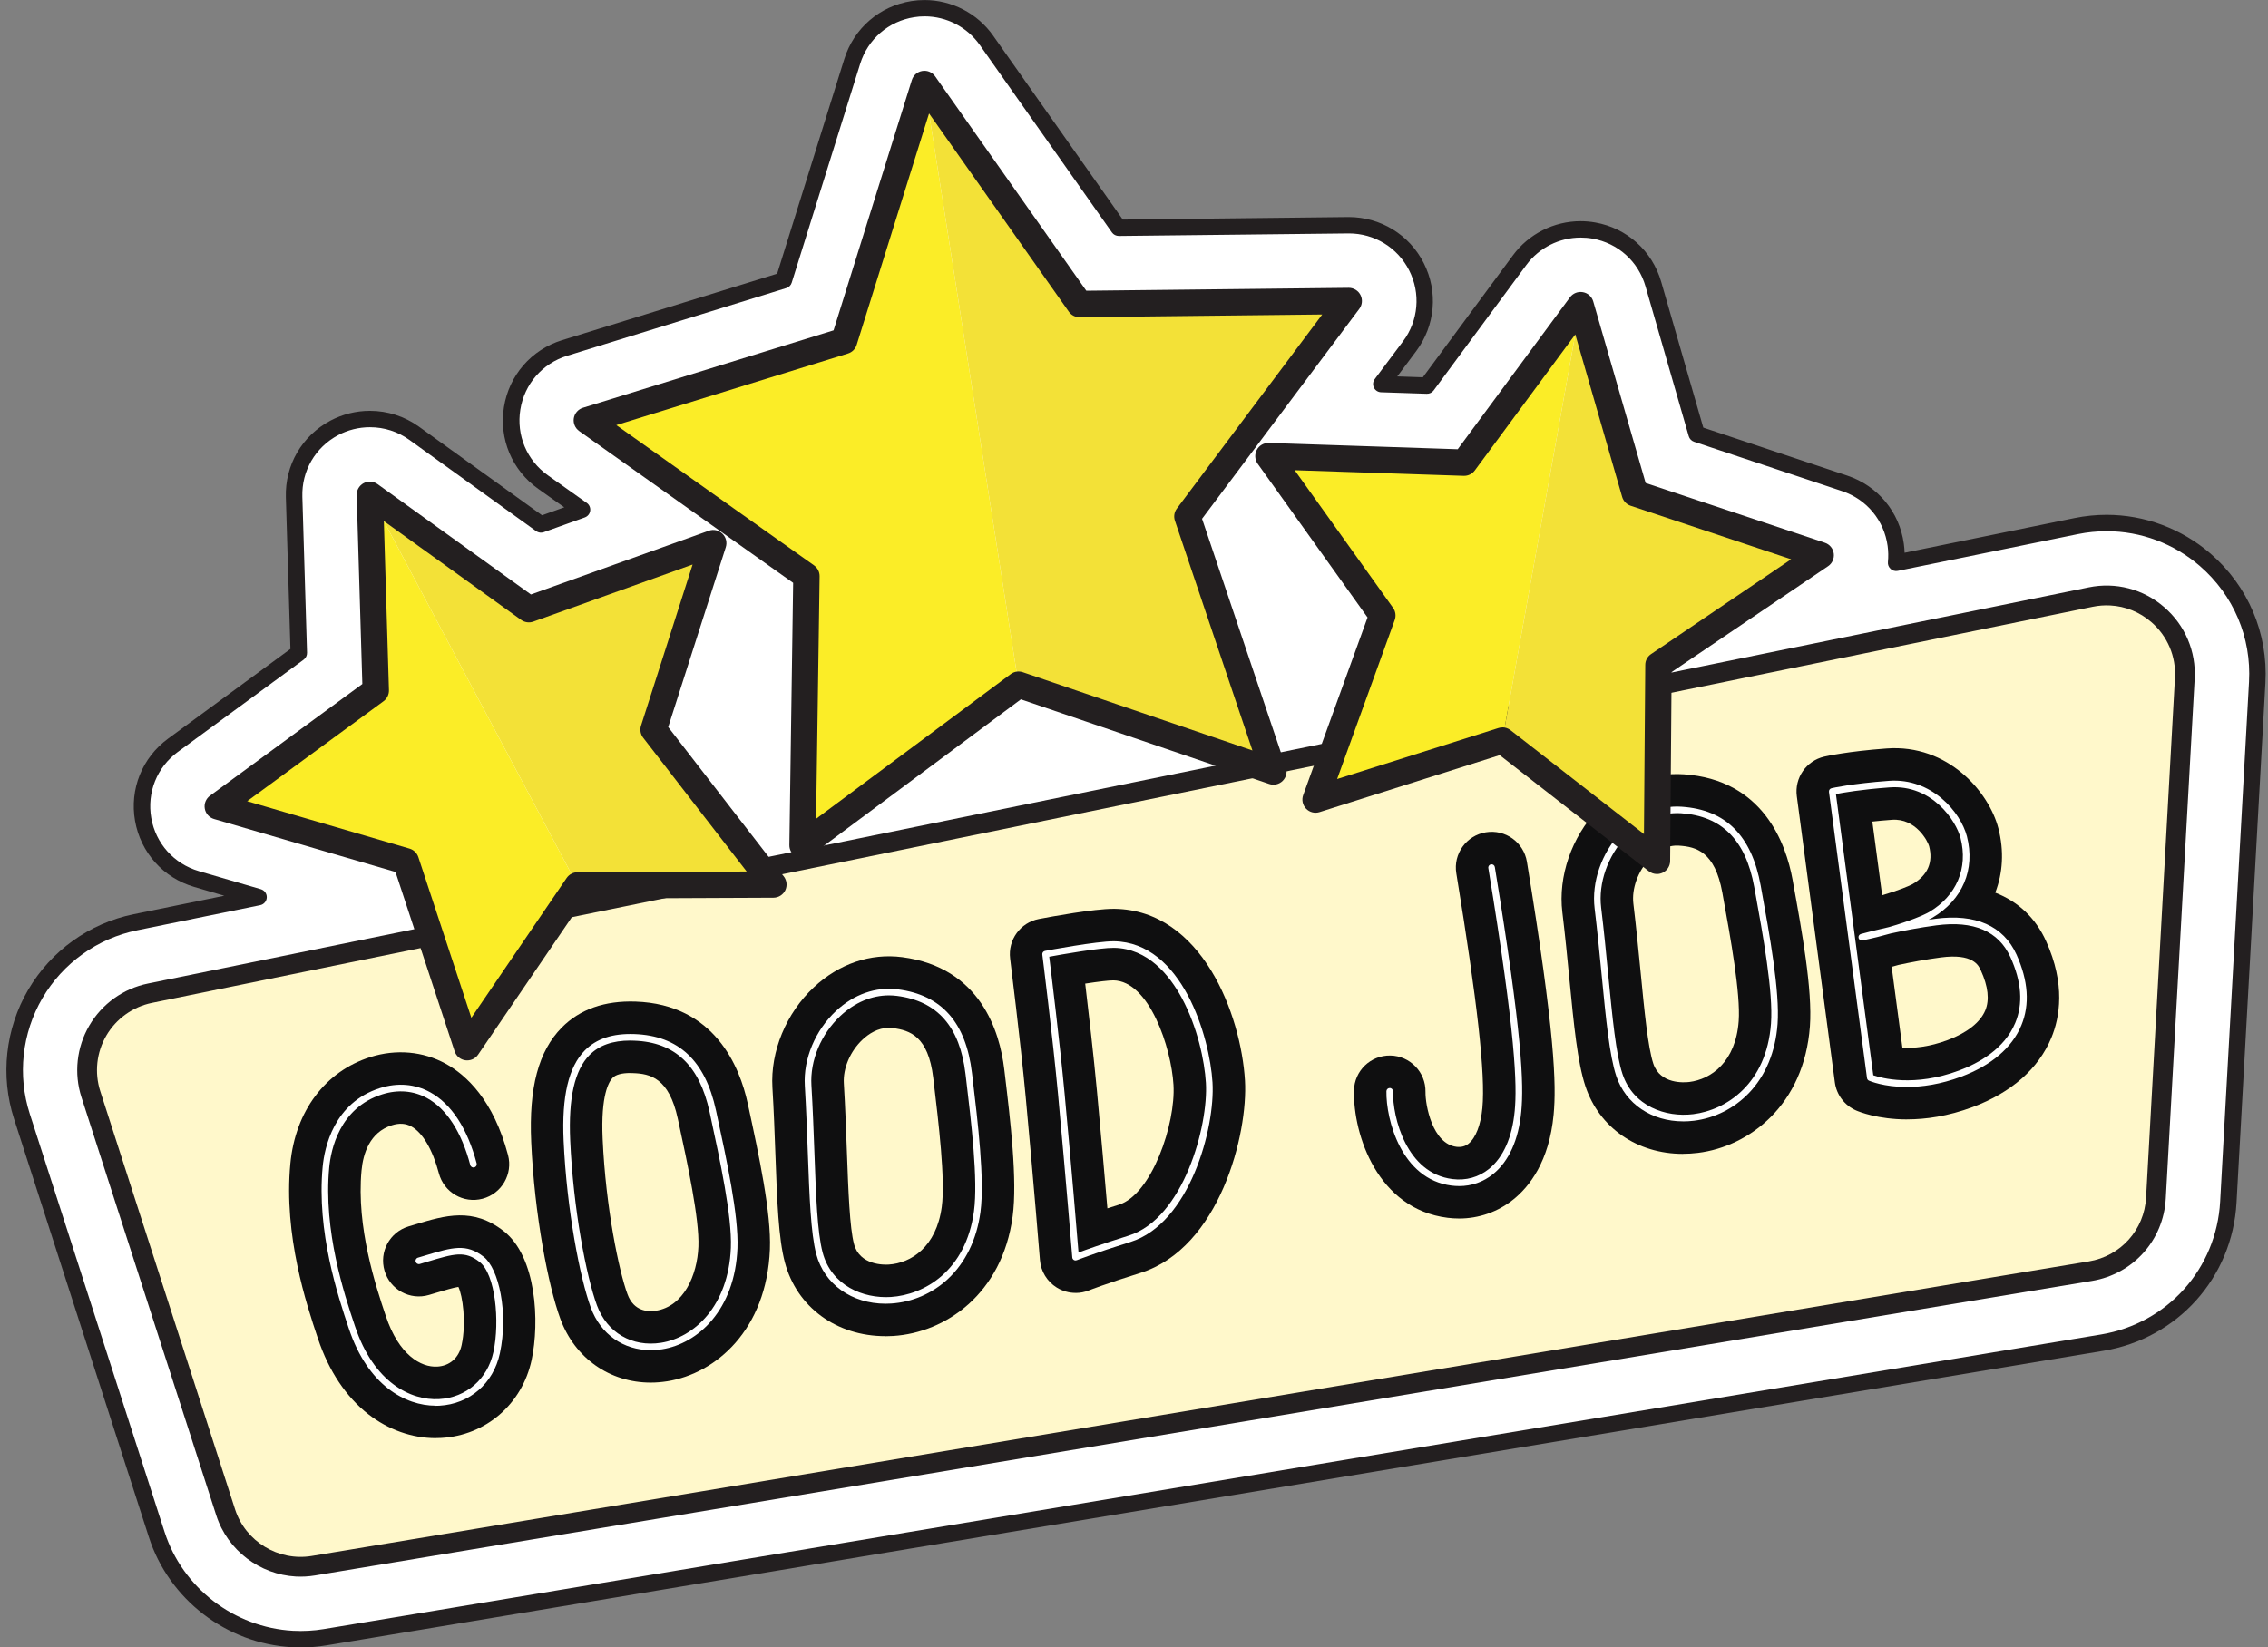
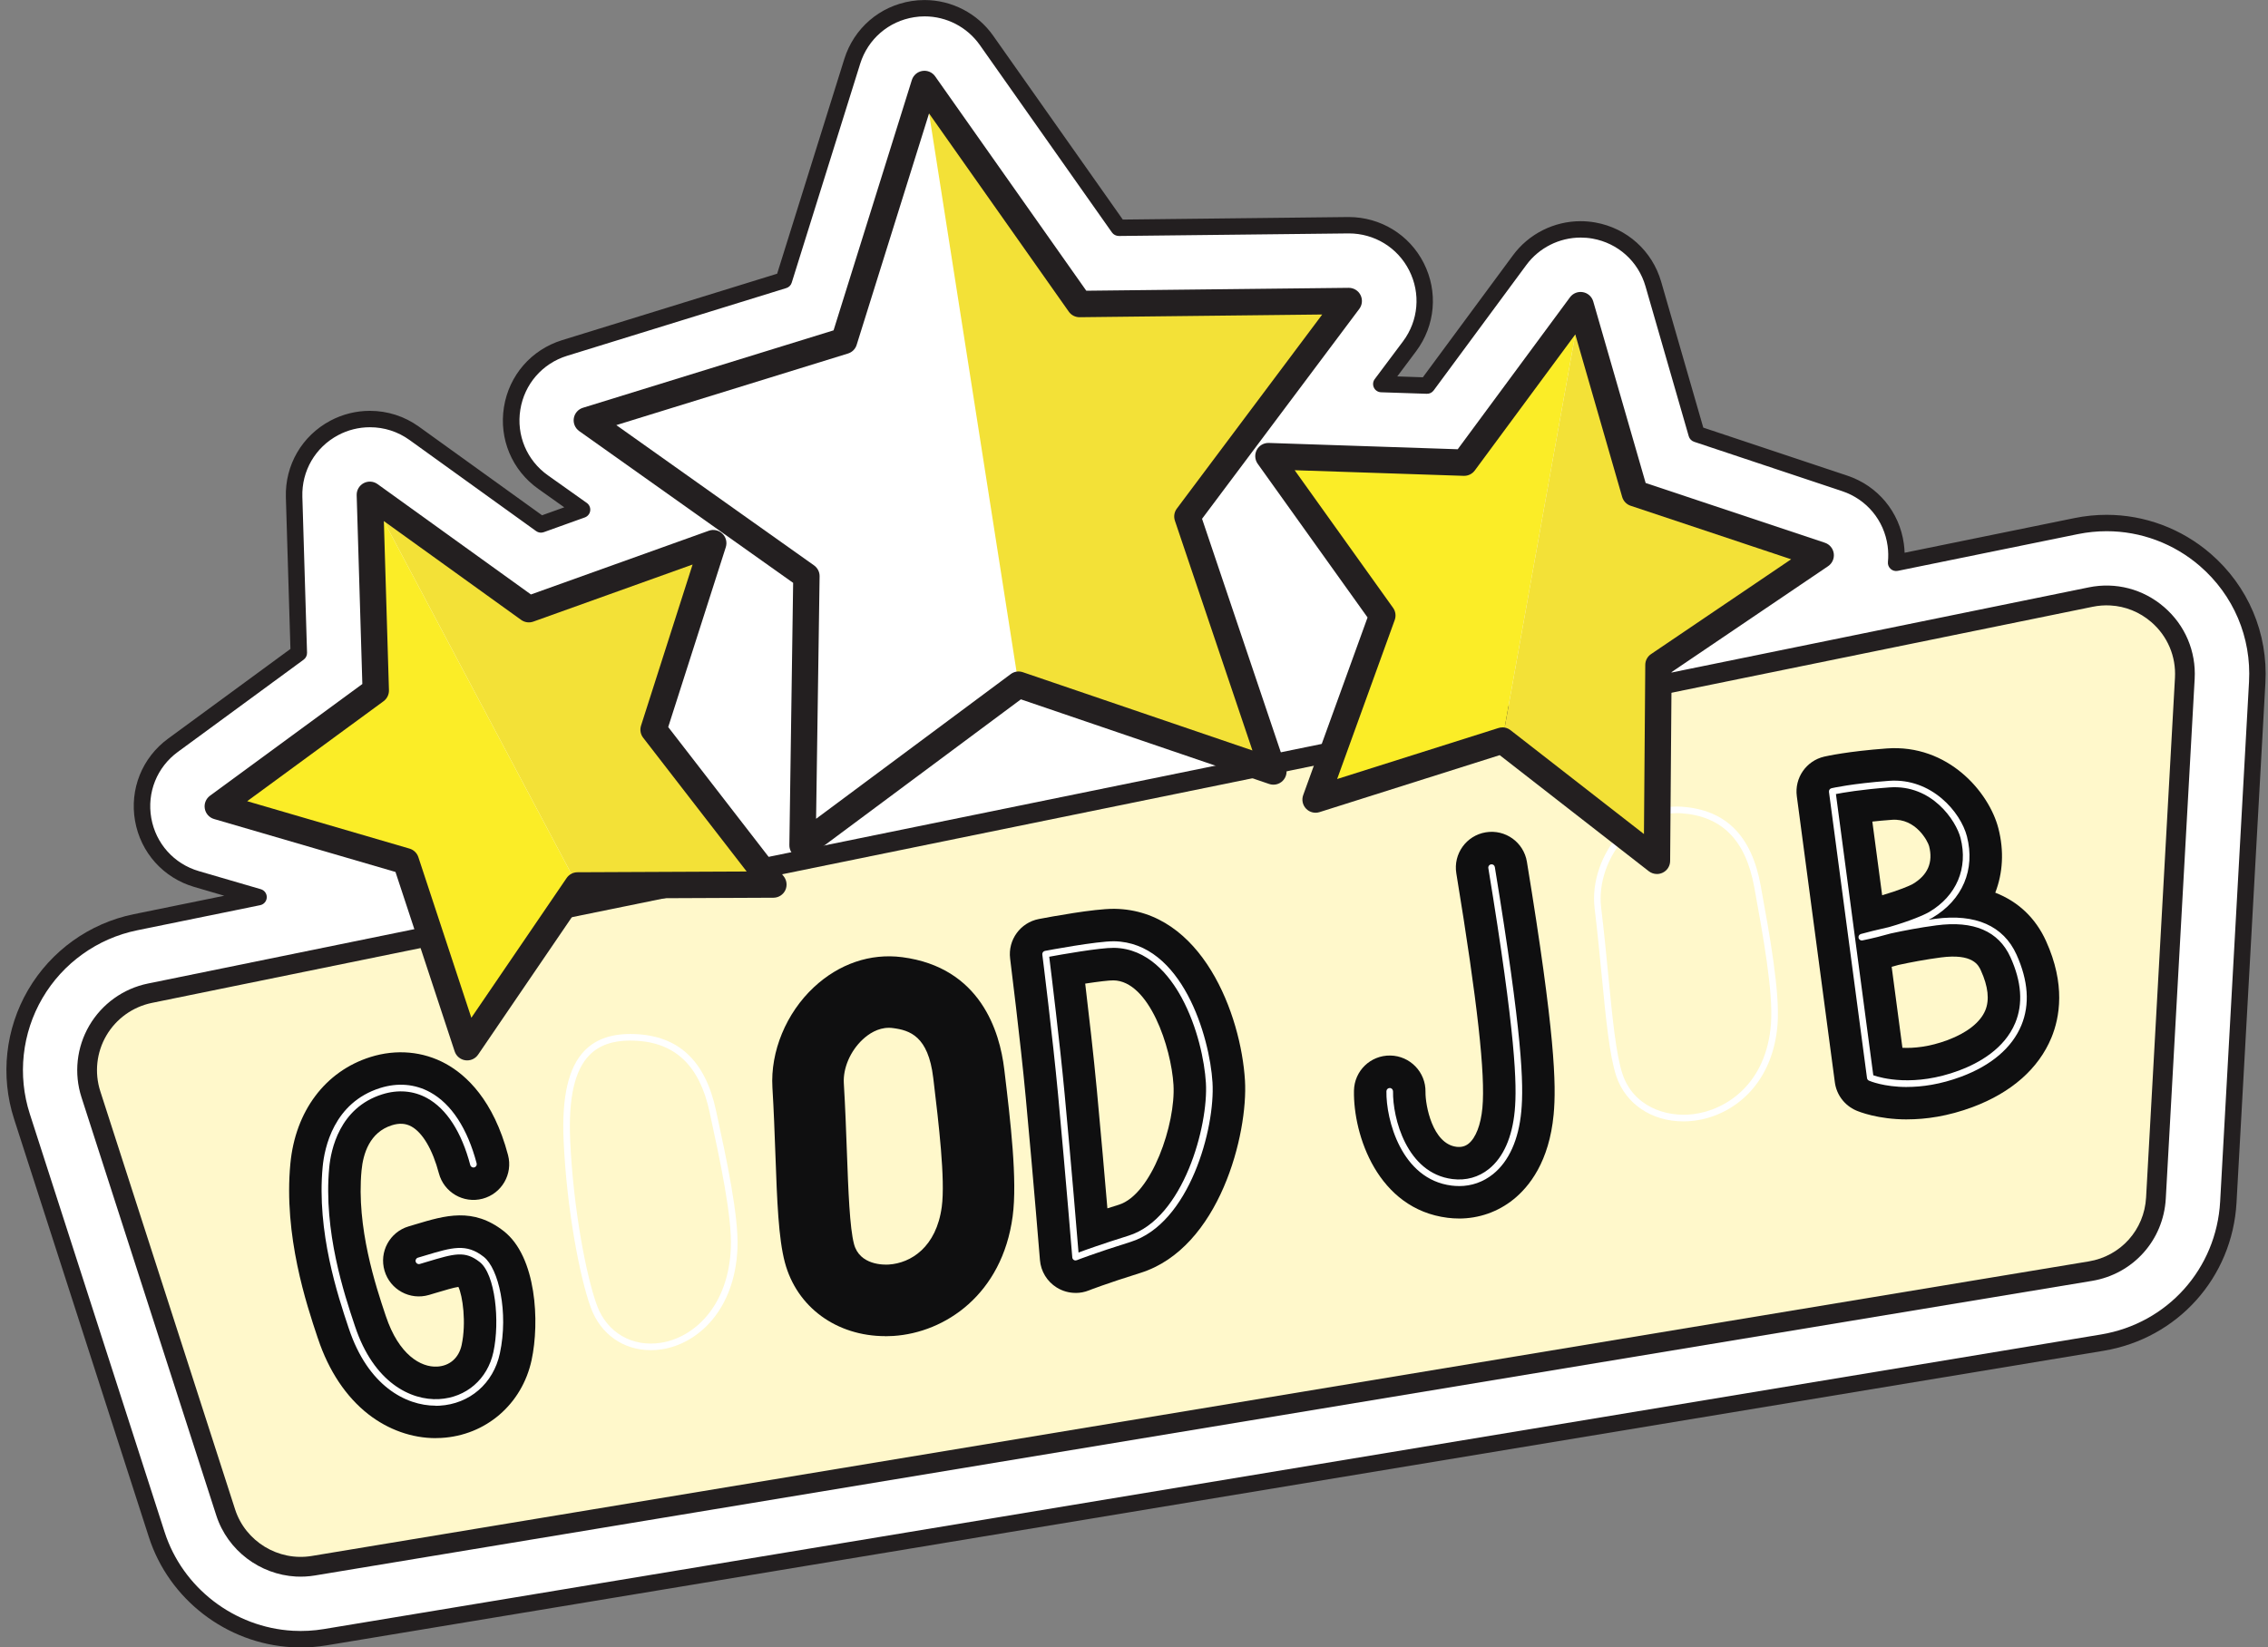
<svg xmlns="http://www.w3.org/2000/svg" height="436.6" preserveAspectRatio="xMidYMid meet" version="1.0" viewBox="-1.7 0.0 600.9 436.6" width="600.9" zoomAndPan="magnify">
  <rect x="-1.7" y="0.0" width="600.9" height="436.6" fill="#808080" stroke="none" />
  <g>
    <g id="change1_1">
      <path d="m571.69,160.9c-5.54-4.79-12.83-6.69-20-5.23l-110.52,22.57v-.14s41.46-28.06,41.46-28.06c1.1-.74,1.68-2.05,1.5-3.37s-1.09-2.42-2.35-2.84l-47.49-15.84-13.88-48.1c-.37-1.28-1.43-2.23-2.74-2.47-1.3-.24-2.64.29-3.43,1.36l-29.74,40.27-50.04-1.67s-.08,0-.12,0c-1.28,0-2.47.71-3.08,1.84-.63,1.17-.54,2.6.24,3.68l29.11,40.73-12.14,33.52-10.83,2.21-20.87-61.88,41.66-55.63c.8-1.06.92-2.49.32-3.67-.6-1.17-1.8-1.91-3.11-1.91h-.04l-69.5.77-40.04-56.81c-.77-1.09-2.08-1.64-3.39-1.44-1.31.21-2.39,1.14-2.79,2.41l-20.74,66.34-66.4,20.52c-1.27.39-2.21,1.47-2.42,2.78-.21,1.31.34,2.63,1.43,3.4l56.68,40.22-1,69.5c0,.68.18,1.33.52,1.89l-6.01,1.23-26.61-34.41,15.26-47.68c.4-1.27.06-2.65-.9-3.57-.96-.92-2.35-1.23-3.6-.78l-47.13,16.89-40.64-29.25c-1.08-.78-2.51-.87-3.68-.25-1.17.62-1.89,1.86-1.85,3.19l1.5,50.04-40.37,29.61c-1.07.79-1.6,2.11-1.37,3.42s1.18,2.37,2.46,2.75l48.06,14.03,5,15.17-70.58,14.41c-6.52,1.33-12.19,5.39-15.54,11.14s-4.11,12.68-2.07,19.01l35.71,110.8c3.01,9.33,11.59,15.68,21.08,16.21,1.67.09,3.36,0,5.06-.28l470.83-78.07c10.91-1.81,18.95-10.78,19.56-21.82l7.65-137.72c.41-7.31-2.54-14.25-8.08-19.03Zm-302.91,24.45l51.53,17.57-103.6,21.15,52.07-38.72Z" fill="#231f20" />
    </g>
    <g id="change2_1">
      <path d="m582.53,148.35c-7.27-6.28-16.54-9.74-26.09-9.74-2.7,0-5.41.28-8.07.82l-47.72,9.74c.15-1.56.13-3.15-.09-4.75-1.05-7.63-6.23-13.88-13.53-16.31l-39.22-13.08-11.46-39.74c-2.14-7.39-8.17-12.83-15.73-14.18-1.17-.21-2.37-.32-3.56-.32-6.35,0-12.38,3.05-16.15,8.15l-24.56,33.26-12.11-.4,7.49-10c4.61-6.16,5.31-14.24,1.83-21.11-3.44-6.78-10.3-10.99-17.94-10.99l-60.97.68-35.01-49.68c-3.75-5.33-9.89-8.51-16.41-8.51-1.05,0-2.1.08-3.11.24-7.61,1.19-13.76,6.49-16.05,13.84l-18.14,58.02-58.08,17.95c-7.35,2.27-12.67,8.41-13.89,16-1.22,7.6,1.92,15.09,8.2,19.55l10.3,7.31-10.89,3.91-33.56-24.16c-3.44-2.47-7.49-3.78-11.72-3.78-3.27,0-6.53.81-9.41,2.34-6.8,3.61-10.88,10.63-10.65,18.33l1.24,41.33-33.34,24.45c-6.21,4.55-9.24,12.09-7.9,19.66,1.33,7.58,6.75,13.63,14.14,15.79l16.42,4.79-32.6,6.66c-11.14,2.27-20.81,9.2-26.55,19.02-5.73,9.81-7.02,21.65-3.54,32.46l35.71,110.8c5.04,15.64,19.48,26.76,35.95,27.68.73.04,1.46.06,2.19.06,2.17,0,4.35-.18,6.49-.53l470.83-78.07c18.62-3.09,32.36-18.41,33.41-37.26l7.65-137.72c.69-12.48-4.33-24.33-13.8-32.5Z" fill="#fff" />
    </g>
    <g id="change1_2">
      <path d="m77.95,436.61c-.77,0-1.54-.02-2.31-.06-17.36-.96-32.59-12.69-37.9-29.19L2.03,296.56c-3.68-11.41-2.32-23.88,3.73-34.23,6.05-10.35,16.25-17.66,27.99-20.05l23.97-4.89-7.96-2.33c-8.19-2.4-14.2-9.11-15.68-17.51-1.48-8.4,1.88-16.76,8.76-21.8l32.41-23.77-1.21-40.18c-.26-8.53,4.27-16.32,11.81-20.32,3.2-1.7,6.81-2.6,10.44-2.6,4.69,0,9.19,1.45,13,4.19l32.63,23.49,5.88-2.11-6.89-4.89c-6.96-4.94-10.44-13.24-9.09-21.67,1.35-8.42,7.24-15.21,15.4-17.74l56.98-17.61,17.8-56.92c2.55-8.14,9.36-14.02,17.8-15.34,1.12-.18,2.28-.27,3.44-.27,7.23,0,14.03,3.53,18.19,9.44l34.35,48.74,59.82-.67c8.47,0,16.09,4.67,19.91,12.18,3.86,7.61,3.08,16.58-2.03,23.41l-4.98,6.65,6.78.23,23.88-32.34c4.17-5.66,10.87-9.03,17.9-9.03,1.32,0,2.65.12,3.94.35,8.38,1.5,15.07,7.53,17.43,15.72l11.15,38.64,38.14,12.72c8.1,2.7,13.85,9.63,15,18.08.11.78.17,1.57.2,2.36l45.02-9.19c2.8-.57,5.66-.86,8.5-.86,10.08,0,19.85,3.65,27.52,10.27h0c9.98,8.62,15.28,21.11,14.55,34.27l-7.65,137.72c-1.1,19.88-15.59,36.03-35.23,39.29l-470.83,78.07c-2.26.37-4.56.56-6.85.56Zm18.34-323.38c-2.92,0-5.82.72-8.39,2.09-6.06,3.22-9.7,9.48-9.49,16.34l1.24,41.33c.02.72-.31,1.4-.89,1.83l-33.34,24.45c-5.53,4.05-8.23,10.77-7.04,17.53,1.19,6.75,6.02,12.15,12.61,14.07l16.42,4.79c.96.28,1.61,1.18,1.57,2.18-.04,1-.76,1.85-1.74,2.05l-32.6,6.66c-10.53,2.15-19.68,8.7-25.1,17.98-5.42,9.28-6.64,20.46-3.34,30.69l35.71,110.8c4.76,14.79,18.42,25.3,33.99,26.17,2.74.15,5.51,0,8.21-.45l470.83-78.07c17.61-2.92,30.59-17.4,31.58-35.23l7.65-137.72c.66-11.8-4.1-23-13.04-30.73h0c-6.88-5.94-15.64-9.21-24.67-9.21-2.55,0-5.12.26-7.63.77l-47.72,9.74c-.68.14-1.38-.05-1.9-.52s-.78-1.14-.71-1.83c.14-1.4.11-2.83-.08-4.24-.93-6.8-5.55-12.37-12.06-14.54l-39.22-13.08c-.68-.23-1.21-.78-1.41-1.46l-11.46-39.74c-1.9-6.59-7.27-11.43-14.01-12.64-1.05-.19-2.11-.28-3.17-.28-5.66,0-11.04,2.71-14.39,7.26l-24.56,33.26c-.43.58-1.11.91-1.83.88l-12.11-.4c-.81-.03-1.54-.5-1.89-1.24s-.27-1.6.22-2.25l7.49-10c4.11-5.49,4.73-12.7,1.63-18.82-3.07-6.04-9.19-9.79-15.99-9.79l-60.94.68c-.74-.02-1.39-.34-1.81-.93l-35.01-49.68c-3.35-4.75-8.81-7.59-14.62-7.59-.93,0-1.86.07-2.77.22-6.78,1.06-12.26,5.79-14.31,12.34l-18.14,58.02c-.21.69-.75,1.22-1.44,1.43l-58.08,17.95c-6.55,2.03-11.29,7.49-12.38,14.26-1.09,6.78,1.71,13.45,7.31,17.42l10.3,7.31c.66.47,1.01,1.27.9,2.08s-.66,1.48-1.42,1.76l-10.89,3.91c-.68.24-1.43.14-2.01-.28l-33.56-24.16c-3.06-2.2-6.68-3.37-10.45-3.37Z" fill="#231f20" />
    </g>
    <g id="change3_1">
      <path d="m38.03,263.23l514.19-104.99c13.37-2.73,25.7,7.93,24.95,21.55l-7.65,137.72c-.54,9.73-7.76,17.79-17.38,19.38l-470.83,78.07c-10.18,1.69-20.05-4.33-23.22-14.15l-35.71-110.8c-3.8-11.81,3.49-24.3,15.65-26.78Z" fill="#fff8cb" />
    </g>
    <g id="change1_3">
      <path d="m76.68,417.82c-9.49-.53-18.07-6.88-21.08-16.21l-35.71-110.8c-2.04-6.33-1.29-13.26,2.07-19.01,3.36-5.75,9.02-9.81,15.54-11.14l514.19-104.99c7.17-1.47,14.46.44,20,5.23,5.54,4.79,8.49,11.72,8.08,19.03l-7.65,137.72c-.61,11.04-8.66,20.01-19.56,21.82l-470.83,78.07c-1.7.28-3.39.37-5.06.28Zm480.75-257.36c-1.55-.09-3.13.03-4.69.35L38.55,265.79c-5.06,1.03-9.46,4.19-12.07,8.65-2.61,4.46-3.19,9.84-1.61,14.76l35.71,110.8c2.74,8.52,11.47,13.83,20.3,12.37l470.83-78.07c8.47-1.4,14.72-8.37,15.19-16.94l7.65-137.72c.32-5.68-1.97-11.06-6.27-14.78-3.09-2.67-6.89-4.19-10.84-4.4Z" fill="#231f20" />
    </g>
    <g id="change4_1">
      <path d="m113.73,381.14c-6.27,0-12.55-2.22-17.82-6.32-5.9-4.59-10.51-11.5-13.34-19.99l-.12-.34c-2.93-8.77-9.02-27.01-7.22-46.07,1.31-13.94,9.24-24.51,21.21-28.28,6.87-2.16,13.97-1.52,20,1.8,5.38,2.97,12.6,9.57,16.46,24.17,1.34,5.06-1.68,10.24-6.74,11.58-5.06,1.34-10.24-1.68-11.58-6.74-1.65-6.25-4.3-10.77-7.29-12.41-1.51-.83-3.2-.94-5.16-.32-5.89,1.85-7.62,7.54-8.04,11.98-1.42,15.07,3.81,30.75,6.33,38.28l.12.35c3.41,10.21,9.25,13.6,13.6,13.35,3.32-.18,5.74-2.32,6.47-5.71,1.28-5.96.26-13.09-.86-15.41-1.16.15-3.67.9-5.91,1.57l-1.87.56c-5.02,1.49-10.29-1.37-11.78-6.39-1.49-5.02,1.37-10.29,6.39-11.78l1.81-.54c7.83-2.35,15.23-4.58,23.38,1.8,8.68,6.8,9.54,24.07,7.38,34.16-2.51,11.7-12.13,20-23.95,20.65-.49.03-.98.04-1.47.04Z" fill="#0f0f10" />
    </g>
    <g id="change4_2">
-       <path d="m170.69,366.42c-10.76,0-20.06-6.4-23.92-16.88-3.18-8.64-6.86-27.51-7.73-46.86-.65-14.47,1.93-24.12,8.11-30.37,4.8-4.84,11.37-7.14,19.53-6.87,20.95.73,27.62,17.24,29.73,27.02l.19.88c2.7,12.52,6.07,28.09,5.68,37.75-.85,21.33-14.29,32.94-27.22,34.98-1.48.23-2.94.35-4.37.35Zm-5.37-82.05c-2.29,0-3.87.43-4.71,1.28-.97.98-3.17,4.52-2.64,16.19.82,18.31,4.34,35.09,6.58,41.16,1.68,4.57,5.45,4.7,7.55,4.37,7.34-1.16,10.94-9.38,11.24-17.02.29-7.25-2.92-22.13-5.27-32.99l-.19-.88h0c-2.34-10.85-7.35-11.92-11.87-12.08-.24,0-.47-.01-.7-.01Z" fill="#0f0f10" />
-     </g>
+       </g>
    <g id="change4_3">
      <path d="m232.88,354.11c-12.91,0-23.47-7.65-26.63-19.54-1.7-6.4-2.06-16.21-2.51-28.63-.21-5.7-.42-11.6-.79-17.72-.57-9.54,3.64-19.73,10.98-26.58,6.67-6.22,14.97-9.05,23.37-7.97,20.79,2.69,25.89,19.75,27.07,29.69l.11.89c1.52,12.72,3.41,28.54,2.12,38.12-2.78,20.69-17.89,30.82-31.63,31.69-.7.04-1.4.07-2.09.07Zm.94-81.72c-2.98,0-5.39,1.64-6.96,3.1-3.27,3.05-5.23,7.61-4.99,11.6.38,6.34.61,12.62.81,18.16.38,10.34.74,20.11,1.89,24.46,1.49,5.62,7.94,5.51,9.21,5.42,5.84-.37,12.6-4.58,14.04-15.3.97-7.19-.84-22.3-2.16-33.34l-.11-.89h0c-1.32-11.02-6.21-12.56-10.69-13.14-.36-.05-.71-.07-1.05-.07Z" fill="#0f0f10" />
    </g>
    <g id="change4_4">
-       <path d="m444.16,305.8c-12.04,0-22.15-6.87-25.82-17.95-2.08-6.29-3.04-16.07-4.24-28.44-.55-5.68-1.12-11.54-1.86-17.63-1.15-9.49,2.44-19.91,9.35-27.2,6.28-6.62,14.4-9.94,22.84-9.37,20.92,1.43,27.03,18.15,28.82,27.99h0s.16.91.16.91c2.28,12.59,5.13,28.26,4.42,37.89-1.53,20.82-15.99,31.84-29.66,33.54-1.36.17-2.71.25-4.03.25Zm-1.57-81.7c-3.21,0-5.7,1.89-7.25,3.53-3.08,3.25-4.76,7.91-4.28,11.88.76,6.3,1.37,12.55,1.91,18.06,1,10.31,1.95,20.04,3.37,24.32,1.83,5.52,8.26,5.01,9.53,4.86,5.81-.72,12.3-5.33,13.09-16.12.53-7.23-2.18-22.2-4.17-33.13l-.16-.91c-1.98-10.92-6.95-12.16-11.46-12.47-.19-.01-.38-.02-.56-.02Z" fill="#0f0f10" />
-     </g>
+       </g>
    <g id="change4_5">
      <path d="m283.28,342.65c-1.75,0-3.48-.48-5.01-1.43-2.55-1.59-4.2-4.29-4.44-7.28-.02-.2-1.61-20.01-3.77-43.17-1.39-14.93-4.11-36.5-4.13-36.72-.62-4.96,2.71-9.55,7.62-10.49,3.35-.64,14.51-2.7,19.78-2.7.1,0,.2,0,.29,0,23.19.36,33.49,28.1,34.53,45.5.84,14.03-6.64,44.4-27.73,51-9.18,2.87-13.59,4.61-13.63,4.63-1.13.45-2.31.67-3.5.67Zm2.54-81.98c.93,7.76,2.24,19.14,3.1,28.34,1.13,12.07,2.1,23.24,2.78,31.23.95-.31,1.97-.63,3.04-.96,8.72-2.73,15.09-21.46,14.47-31.78-.59-9.86-6.41-27.54-15.91-27.68-1.18-.01-4.09.34-7.49.86Z" fill="#0f0f10" />
    </g>
    <g id="change4_6">
      <path d="m384.83,322.93c-.99,0-2-.06-3-.19-18.48-2.31-25.02-21.89-24.8-33.7.1-5.23,4.37-9.39,9.65-9.3,5.23.1,9.4,4.42,9.3,9.65-.06,3.46,1.83,13.75,8.21,14.54,1.26.15,2.31-.12,3.21-.84,1.9-1.53,3.24-4.99,3.66-9.49.82-8.8-1.31-27.97-6.91-62.14-.85-5.16,2.65-10.04,7.82-10.88,5.17-.85,10.04,2.65,10.88,7.82,7.47,45.54,7.82,59.11,7.08,66.98-1.17,12.46-6.44,19.11-10.66,22.5-4.12,3.31-9.16,5.06-14.43,5.06Z" fill="#0f0f10" />
    </g>
    <g id="change4_7">
      <path d="m503.59,296.67c-7.73,0-12.71-2.02-13.54-2.38-3.04-1.33-5.17-4.15-5.61-7.44l-10.08-75.84c-.64-4.84,2.49-9.37,7.24-10.48.61-.14,6.25-1.41,16.55-2.17,16.35-1.21,27.16,11.64,29.61,21.15,1.55,6,1.2,11.86-.82,17.07,6.03,2.34,10.67,6.68,13.45,12.82,5.2,11.46,3.64,20.27,1.41,25.64-3.39,8.17-10.58,14.51-20.8,18.34-6.65,2.49-12.57,3.28-17.41,3.28Zm-1.25-18.98c2.94.14,7.06-.2,12.02-2.06,5.1-1.91,8.63-4.7,9.94-7.86,1.15-2.77.76-6.32-1.16-10.55-.62-1.38-2.09-4.6-10.65-3.47-4.09.54-7.96,1.28-11.15,1.97-.6.17-1.22.34-1.85.51l2.85,21.45Zm-7.97-59.96l2.6,19.54c4.38-1.29,7.3-2.52,8.1-2.98,3.99-2.36,5.45-5.75,4.34-10.05-.3-1.17-3.43-7.44-9.87-6.97-1.92.14-3.64.3-5.17.47Z" fill="#0f0f10" />
    </g>
    <g id="change2_2">
      <path d="m113.73,372.54c-8,0-17.96-5.32-23-20.43l-.12-.35c-2.74-8.21-8.45-25.29-6.82-42.53.47-4.98,2.89-16.99,15.23-20.88,4.67-1.47,9.26-1.08,13.27,1.13,5.61,3.09,9.86,9.6,12.3,18.84.12.47-.16.94-.62,1.07-.46.12-.94-.15-1.07-.62-2.31-8.76-6.27-14.9-11.45-17.75-3.58-1.97-7.7-2.32-11.9-.99-11.34,3.57-13.58,14.74-14.02,19.38-1.59,16.88,4.03,33.72,6.74,41.82l.12.35c4.94,14.8,14.73,19.63,22.24,19.21,7.21-.4,12.86-5.3,14.4-12.49,1.75-8.14.51-20.59-3.64-23.84-3.92-3.07-6.67-2.24-14.02-.03l-1.84.55c-.47.14-.95-.13-1.09-.59-.14-.46.13-.95.59-1.08l1.84-.55c7.3-2.2,10.97-3.3,15.6.33,3.94,3.09,6.61,14.68,4.27,25.58-1.71,7.98-8,13.42-16.01,13.87-.32.02-.65.03-.99.03Z" fill="#fff" />
    </g>
    <g id="change2_3">
      <path d="m170.68,357.82c-7.2,0-13.24-4.19-15.84-11.25-2.88-7.82-6.39-25.99-7.21-44.27-.53-11.75,1.31-19.57,5.63-23.93,3.08-3.11,7.37-4.52,13.12-4.32,11.7.41,18.77,7.03,21.62,20.24l.19.88c2.6,12.04,5.84,27.03,5.5,35.59-.66,16.46-10.5,25.33-19.97,26.83-1.03.16-2.05.24-3.04.24Zm-5.35-82.05c-4.74,0-8.29,1.26-10.83,3.83-3.95,3.99-5.63,11.39-5.13,22.62.81,18.11,4.26,36.05,7.1,43.75,2.66,7.21,9.32,11.1,16.97,9.89,8.76-1.38,17.88-9.71,18.5-25.17.33-8.34-2.88-23.21-5.46-35.15l-.19-.88h0c-2.66-12.32-9.19-18.49-19.98-18.86-.33-.01-.66-.02-.98-.02Z" fill="#fff" />
    </g>
    <g id="change2_4">
-       <path d="m232.93,345.51c-8.96,0-16.24-5.14-18.37-13.14-1.45-5.47-1.81-15.33-2.23-26.74-.21-5.75-.43-11.7-.8-17.92-.42-7.05,2.75-14.63,8.26-19.78,4.76-4.44,10.59-6.48,16.4-5.73,11.61,1.5,18.03,8.76,19.63,22.17l.11.89c1.46,12.23,3.28,27.46,2.14,35.95-.98,7.29-3.98,13.44-8.67,17.79-4.12,3.82-9.44,6.11-14.98,6.46-.5.03-1.01.05-1.5.05Zm.9-81.71c-4.57,0-9.06,1.88-12.84,5.41-5.15,4.8-8.1,11.86-7.71,18.4.37,6.24.59,12.2.8,17.96.41,11.31.77,21.07,2.17,26.36,2.33,8.79,10.76,12.26,18.07,11.8,8.82-.56,19.89-6.84,22.03-22.74,1.11-8.27-.69-23.37-2.14-35.51l-.11-.89h0c-1.49-12.51-7.42-19.27-18.12-20.65-.71-.09-1.43-.14-2.14-.14Z" fill="#fff" />
-     </g>
+       </g>
    <g id="change2_5">
      <path d="m444.25,297.19c-8.33,0-15.27-4.61-17.74-12.05-1.78-5.38-2.74-15.2-3.84-26.57-.56-5.72-1.13-11.64-1.88-17.82-.85-7.01,1.86-14.77,7.05-20.24,4.48-4.72,10.18-7.11,16.02-6.71,11.68.8,18.53,7.65,20.94,20.95h0l.16.91c2.2,12.11,4.93,27.19,4.3,35.73-.54,7.34-3.16,13.66-7.58,18.28-3.89,4.06-9.06,6.67-14.56,7.35-.98.12-1.94.18-2.89.18Zm-1.64-81.69c-4.92,0-9.67,2.18-13.5,6.21-4.85,5.11-7.37,12.32-6.59,18.83.75,6.2,1.33,12.13,1.88,17.86,1.1,11.27,2.04,21,3.76,26.19,2.86,8.63,11.48,11.59,18.75,10.69,8.78-1.09,19.44-8.04,20.61-24.03.61-8.32-2.1-23.27-4.28-35.29l-.17-.91c-2.25-12.4-8.57-18.78-19.34-19.52-.38-.03-.76-.04-1.14-.04Z" fill="#fff" />
    </g>
    <g id="change2_6">
      <path d="m283.27,334.05c-.16,0-.32-.04-.46-.13-.24-.15-.39-.4-.41-.67-.02-.2-1.62-20.06-3.78-43.28-1.41-15.07-4.13-36.78-4.16-36.99-.06-.46.25-.88.7-.97.56-.11,13.74-2.59,18.31-2.55,18.03.28,25.35,25.33,26.08,37.41.73,12.15-6.09,37.38-21.71,42.27-9.59,3-14.19,4.82-14.24,4.84-.1.04-.21.06-.32.06Zm-6.98-80.48c.51,4.1,2.81,22.8,4.07,36.24,1.87,20.03,3.32,37.56,3.69,42.14,1.9-.71,6.27-2.28,13.26-4.47,14.56-4.55,21.17-29.14,20.49-40.5-.35-5.81-2.22-14.78-6.41-22.54-3.23-5.96-8.96-13.1-17.95-13.24-3.76-.04-14.18,1.81-17.15,2.36Z" fill="#fff" />
    </g>
    <g id="change2_7">
      <path d="m384.87,314.33c-.65,0-1.31-.04-1.97-.12-13.36-1.67-17.4-17.57-17.27-25,0-.48.4-.86.87-.86h.02c.48,0,.86.41.86.89-.13,6.92,3.55,21.71,15.74,23.24,3.59.45,6.93-.48,9.66-2.67,3.82-3.07,6.18-8.39,6.84-15.4.64-6.84.31-19.83-6.99-64.34-.08-.48.24-.92.72-1,.48-.07.92.24,1,.72,7.31,44.58,7.69,57.48,7.01,64.78-.7,7.49-3.29,13.23-7.48,16.6-2.6,2.09-5.68,3.17-9,3.17Z" fill="#fff" />
    </g>
    <g id="change2_8">
      <path d="m503.54,288.08c-6.1,0-9.82-1.57-10.06-1.68-.28-.12-.48-.38-.52-.69l-10.08-75.84c-.06-.45.23-.86.67-.97.22-.05,5.41-1.24,15.23-1.96,11.29-.83,18.99,8.29,20.65,14.71,2.26,8.78-1.14,16.83-9.11,21.55-.28.16-.63.35-1.05.56.61-.09,1.23-.18,1.85-.26,10.57-1.4,17.99,1.87,21.43,9.45,3.15,6.95,3.59,13.27,1.3,18.79-2.45,5.91-7.94,10.61-15.87,13.58-5.61,2.1-10.52,2.75-14.44,2.75Zm-8.92-3.11c2.04.71,10.79,3.2,22.75-1.27,5.21-1.95,12.01-5.72,14.87-12.62,2.1-5.06,1.67-10.91-1.28-17.4-3.14-6.91-9.73-9.75-19.62-8.44-4.46.59-8.66,1.4-12.1,2.15-2.26.65-4.77,1.28-7.49,1.84-.45.09-.91-.19-1.03-.65-.11-.46.16-.92.62-1.05,1.46-.4,4.09-1.09,7.44-1.83,5.57-1.6,9.38-3.25,10.65-4,7.26-4.3,10.36-11.63,8.31-19.61-1.17-4.55-7.53-14.24-18.83-13.41-7.54.55-12.4,1.41-14.19,1.76l9.9,74.52Z" fill="#fff" />
    </g>
    <g id="change5_1">
-       <path d="M268.17 181.45L210.93 224.02 211.96 152.69 153.78 111.4 221.94 90.34 243.23 22.25" fill="#fbed27" />
-     </g>
+       </g>
    <g id="change6_1">
      <path d="M243.23 22.25L284.32 80.57 355.65 79.77 312.89 136.87 335.69 204.47 268.17 181.45" fill="#f3e137" />
    </g>
    <g id="change5_2">
      <path d="M396.34 196.25L346.86 211.91 364.53 163.11 334.35 120.88 386.22 122.61 417.05 80.86" fill="#fbed27" />
    </g>
    <g id="change6_2">
      <path d="M417.05 80.86L431.44 130.73 480.67 147.15 437.69 176.24 437.29 228.14 396.34 196.25" fill="#f3e137" />
    </g>
    <g id="change6_3">
      <path d="M151.31 234.65L203.21 234.42 171.45 193.36 187.27 143.93 138.41 161.44 96.29 131.13" fill="#f3e137" />
    </g>
    <g id="change5_3">
      <path d="M96.29 131.13L97.85 183 56 213.7 105.82 228.25 122.07 277.53 151.31 234.65" fill="#fbed27" />
    </g>
    <g id="change1_4">
      <path d="m210.93,227.51c-.54,0-1.09-.13-1.59-.38-1.18-.61-1.92-1.83-1.9-3.16l1-69.5-56.68-40.22c-1.08-.77-1.64-2.09-1.43-3.4.21-1.31,1.15-2.39,2.42-2.78l66.4-20.52,20.74-66.34c.4-1.27,1.48-2.2,2.79-2.41,1.31-.21,2.63.35,3.39,1.44l40.04,56.81,69.5-.77h.04c1.31,0,2.52.74,3.11,1.91.6,1.19.48,2.61-.32,3.67l-41.66,55.63,22.21,65.86c.42,1.26.1,2.65-.84,3.59-.94.94-2.33,1.26-3.59.83l-65.78-22.43-55.77,41.48c-.61.46-1.35.69-2.08.69Zm-49.36-114.86l52.41,37.19c.94.67,1.49,1.75,1.47,2.9l-.93,64.26,51.57-38.35c.92-.69,2.12-.87,3.21-.5l60.83,20.74-20.54-60.89c-.37-1.09-.18-2.29.51-3.21l38.52-51.44-64.26.72s-.03,0-.04,0c-1.13,0-2.2-.55-2.85-1.48l-37.02-52.53-19.18,61.34c-.34,1.1-1.2,1.95-2.3,2.29l-61.4,18.98Z" fill="#231f20" />
    </g>
    <g id="change1_5">
      <path d="m437.29,231.63c-.76,0-1.52-.25-2.15-.74l-39.5-30.76-47.73,15.1c-1.27.4-2.65.05-3.57-.91-.92-.96-1.22-2.36-.76-3.61l17.05-47.07-29.11-40.73c-.77-1.08-.86-2.51-.24-3.68.61-1.14,1.79-1.84,3.08-1.84.04,0,.08,0,.12,0l50.04,1.67,29.74-40.27c.79-1.07,2.12-1.6,3.43-1.36,1.31.23,2.37,1.19,2.74,2.47l13.88,48.1,47.49,15.84c1.26.42,2.17,1.52,2.35,2.84s-.4,2.62-1.5,3.37l-41.46,28.06-.39,50.06c-.01,1.33-.77,2.54-1.97,3.11-.48.23-1,.35-1.52.35Zm-40.95-38.87c.77,0,1.52.25,2.15.74l35.37,27.54.35-44.83c0-1.15.58-2.22,1.53-2.86l37.12-25.13-42.52-14.18c-1.09-.36-1.93-1.24-2.25-2.34l-12.42-43.07-26.63,36.06c-.68.92-1.77,1.45-2.92,1.42l-44.8-1.49,26.07,36.47c.67.93.83,2.14.44,3.22l-15.26,42.15,42.74-13.52c.34-.11.7-.16,1.05-.16Z" fill="#231f20" />
    </g>
    <g id="change1_6">
      <path d="m122.08,281.03c-.16,0-.32-.01-.49-.03-1.32-.19-2.41-1.1-2.83-2.36l-15.68-47.55-48.06-14.03c-1.28-.37-2.23-1.44-2.46-2.75s.3-2.63,1.37-3.42l40.37-29.61-1.5-50.04c-.04-1.33.68-2.56,1.85-3.19,1.17-.62,2.6-.53,3.68.25l40.64,29.25,47.13-16.89c1.25-.45,2.65-.15,3.6.78.96.92,1.3,2.31.9,3.57l-15.26,47.68,30.63,39.6c.81,1.05.96,2.47.38,3.67-.58,1.19-1.79,1.95-3.12,1.96l-50.06.22-28.2,41.37c-.66.96-1.74,1.52-2.88,1.52Zm-58.31-68.7l43.03,12.57c1.1.32,1.98,1.17,2.34,2.26l14.04,42.57,25.25-37.04c.65-.95,1.72-1.52,2.87-1.52l44.83-.2-27.43-35.46c-.7-.91-.91-2.11-.56-3.2l13.66-42.7-42.2,15.13c-1.08.39-2.28.22-3.22-.45l-36.38-26.19,1.35,44.81c.03,1.15-.5,2.24-1.42,2.92l-36.15,26.51Z" fill="#231f20" />
    </g>
  </g>
</svg>